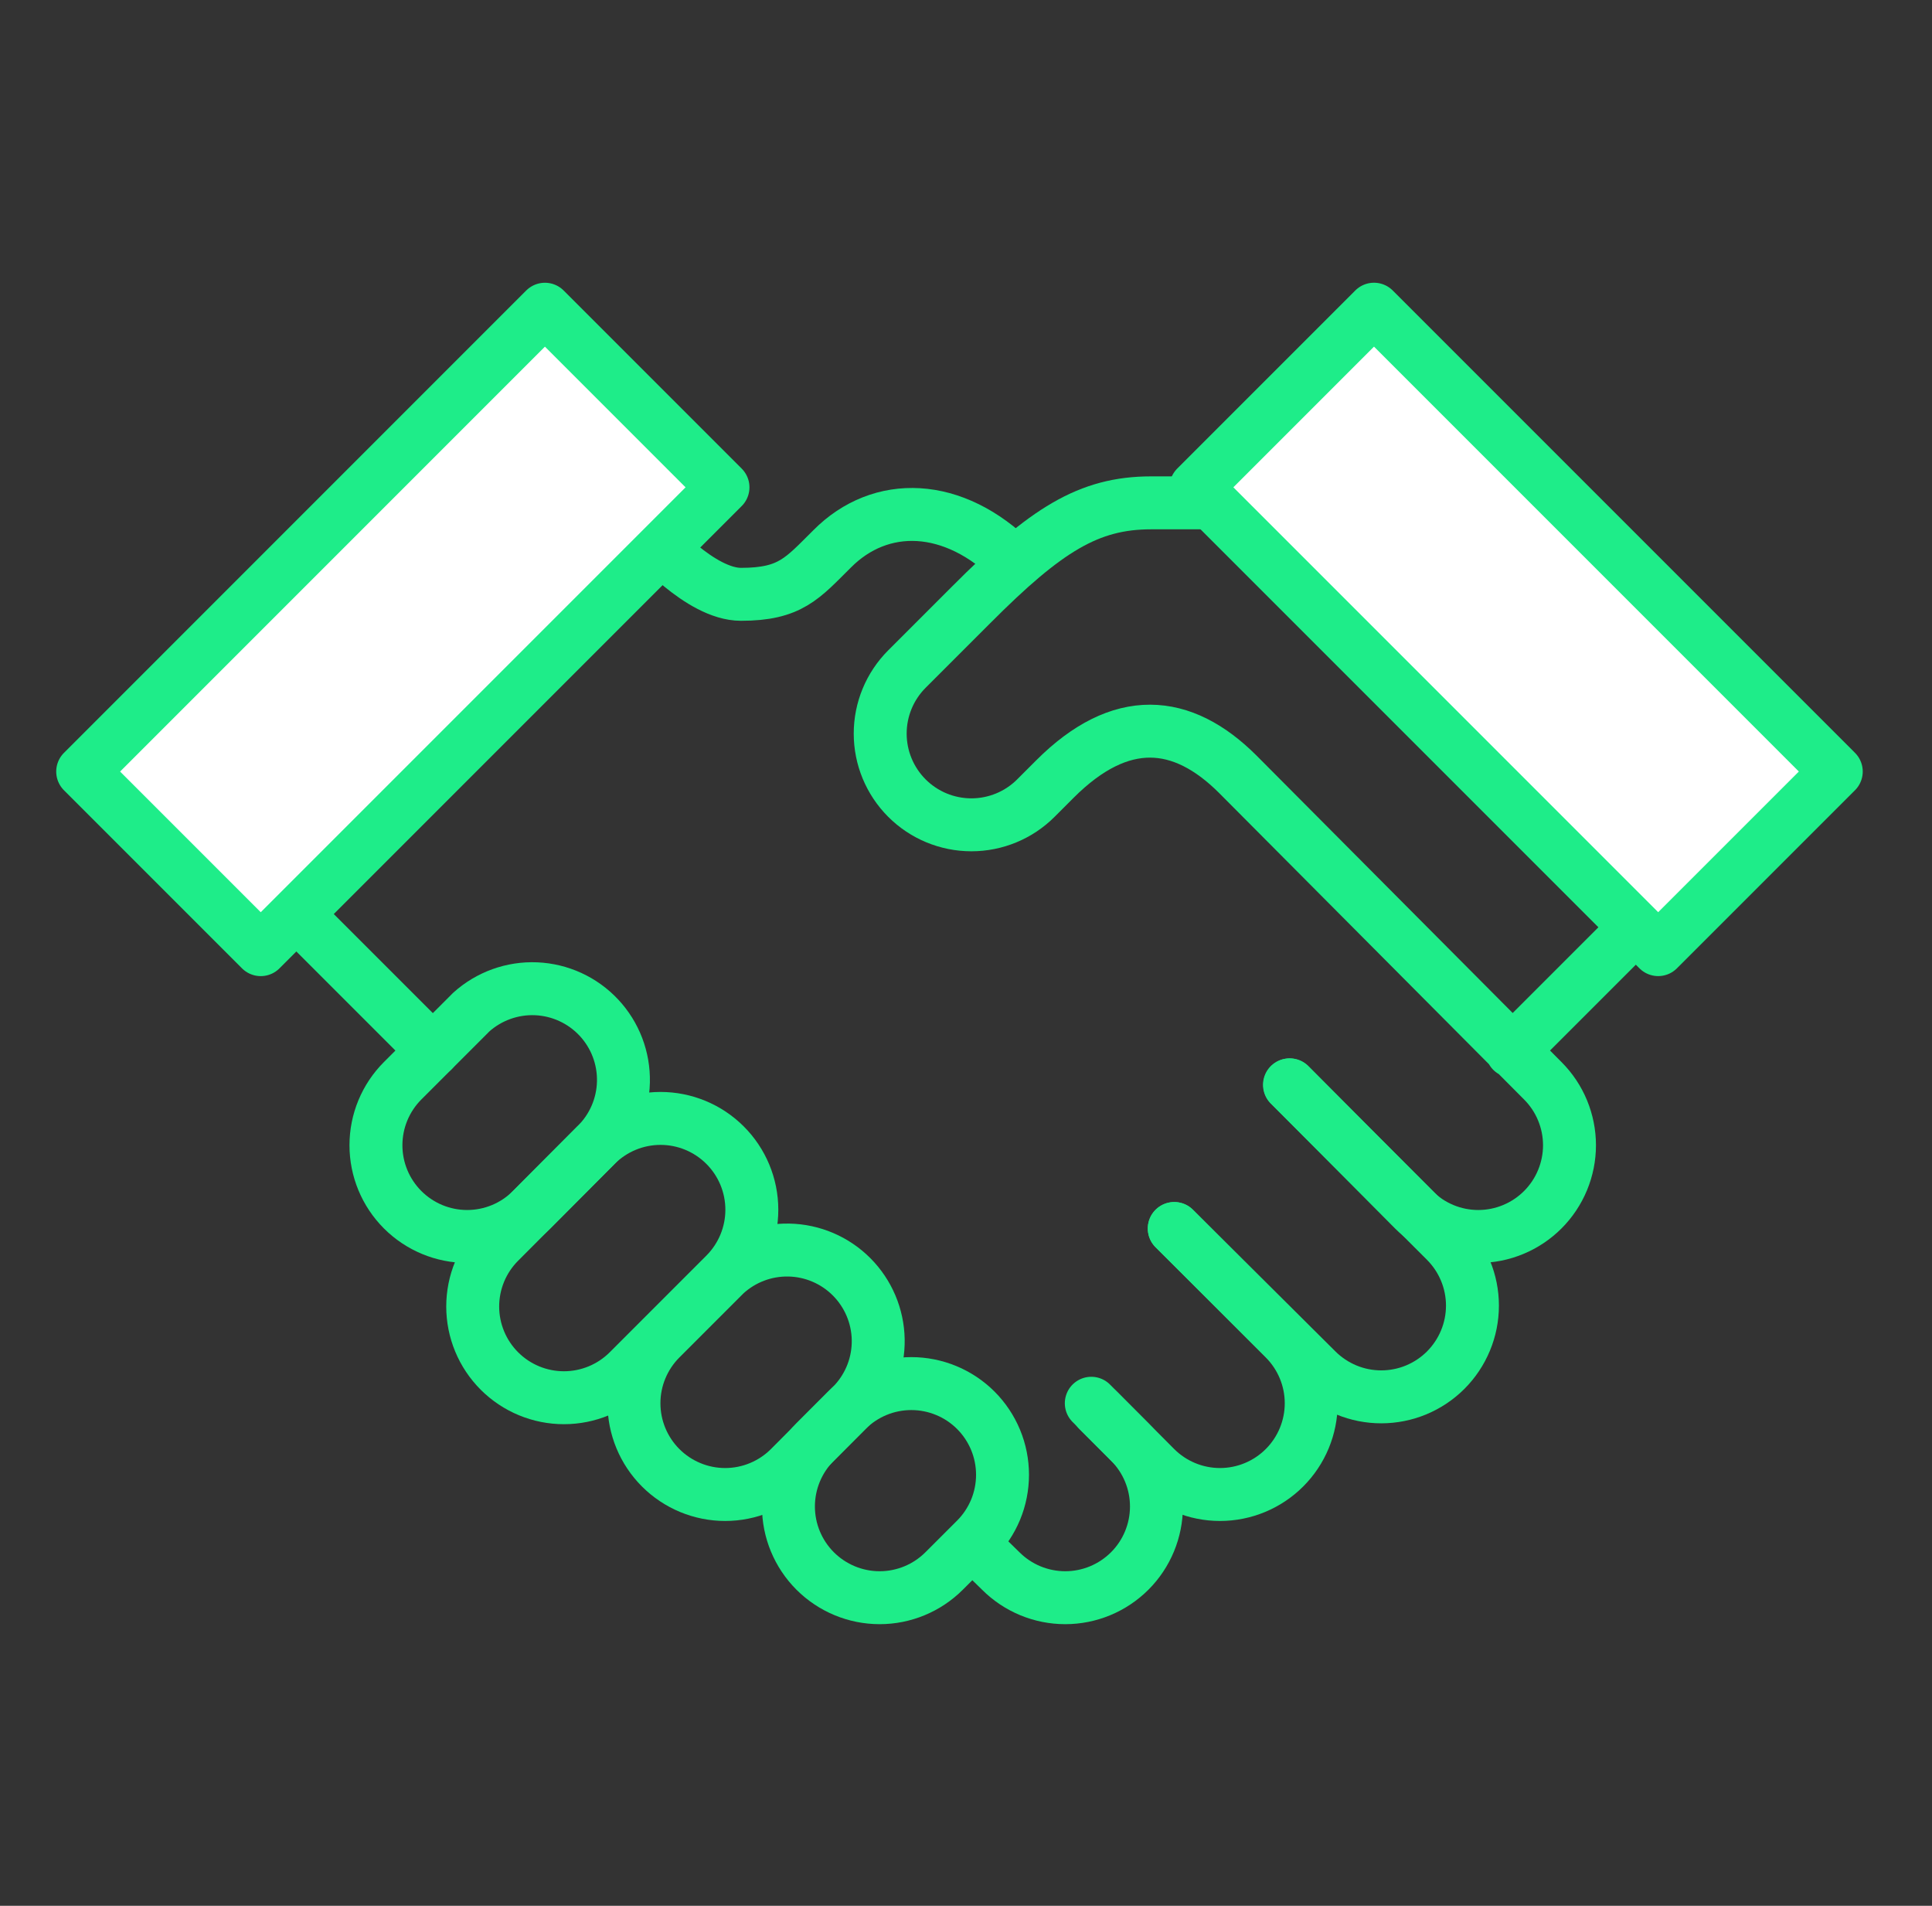
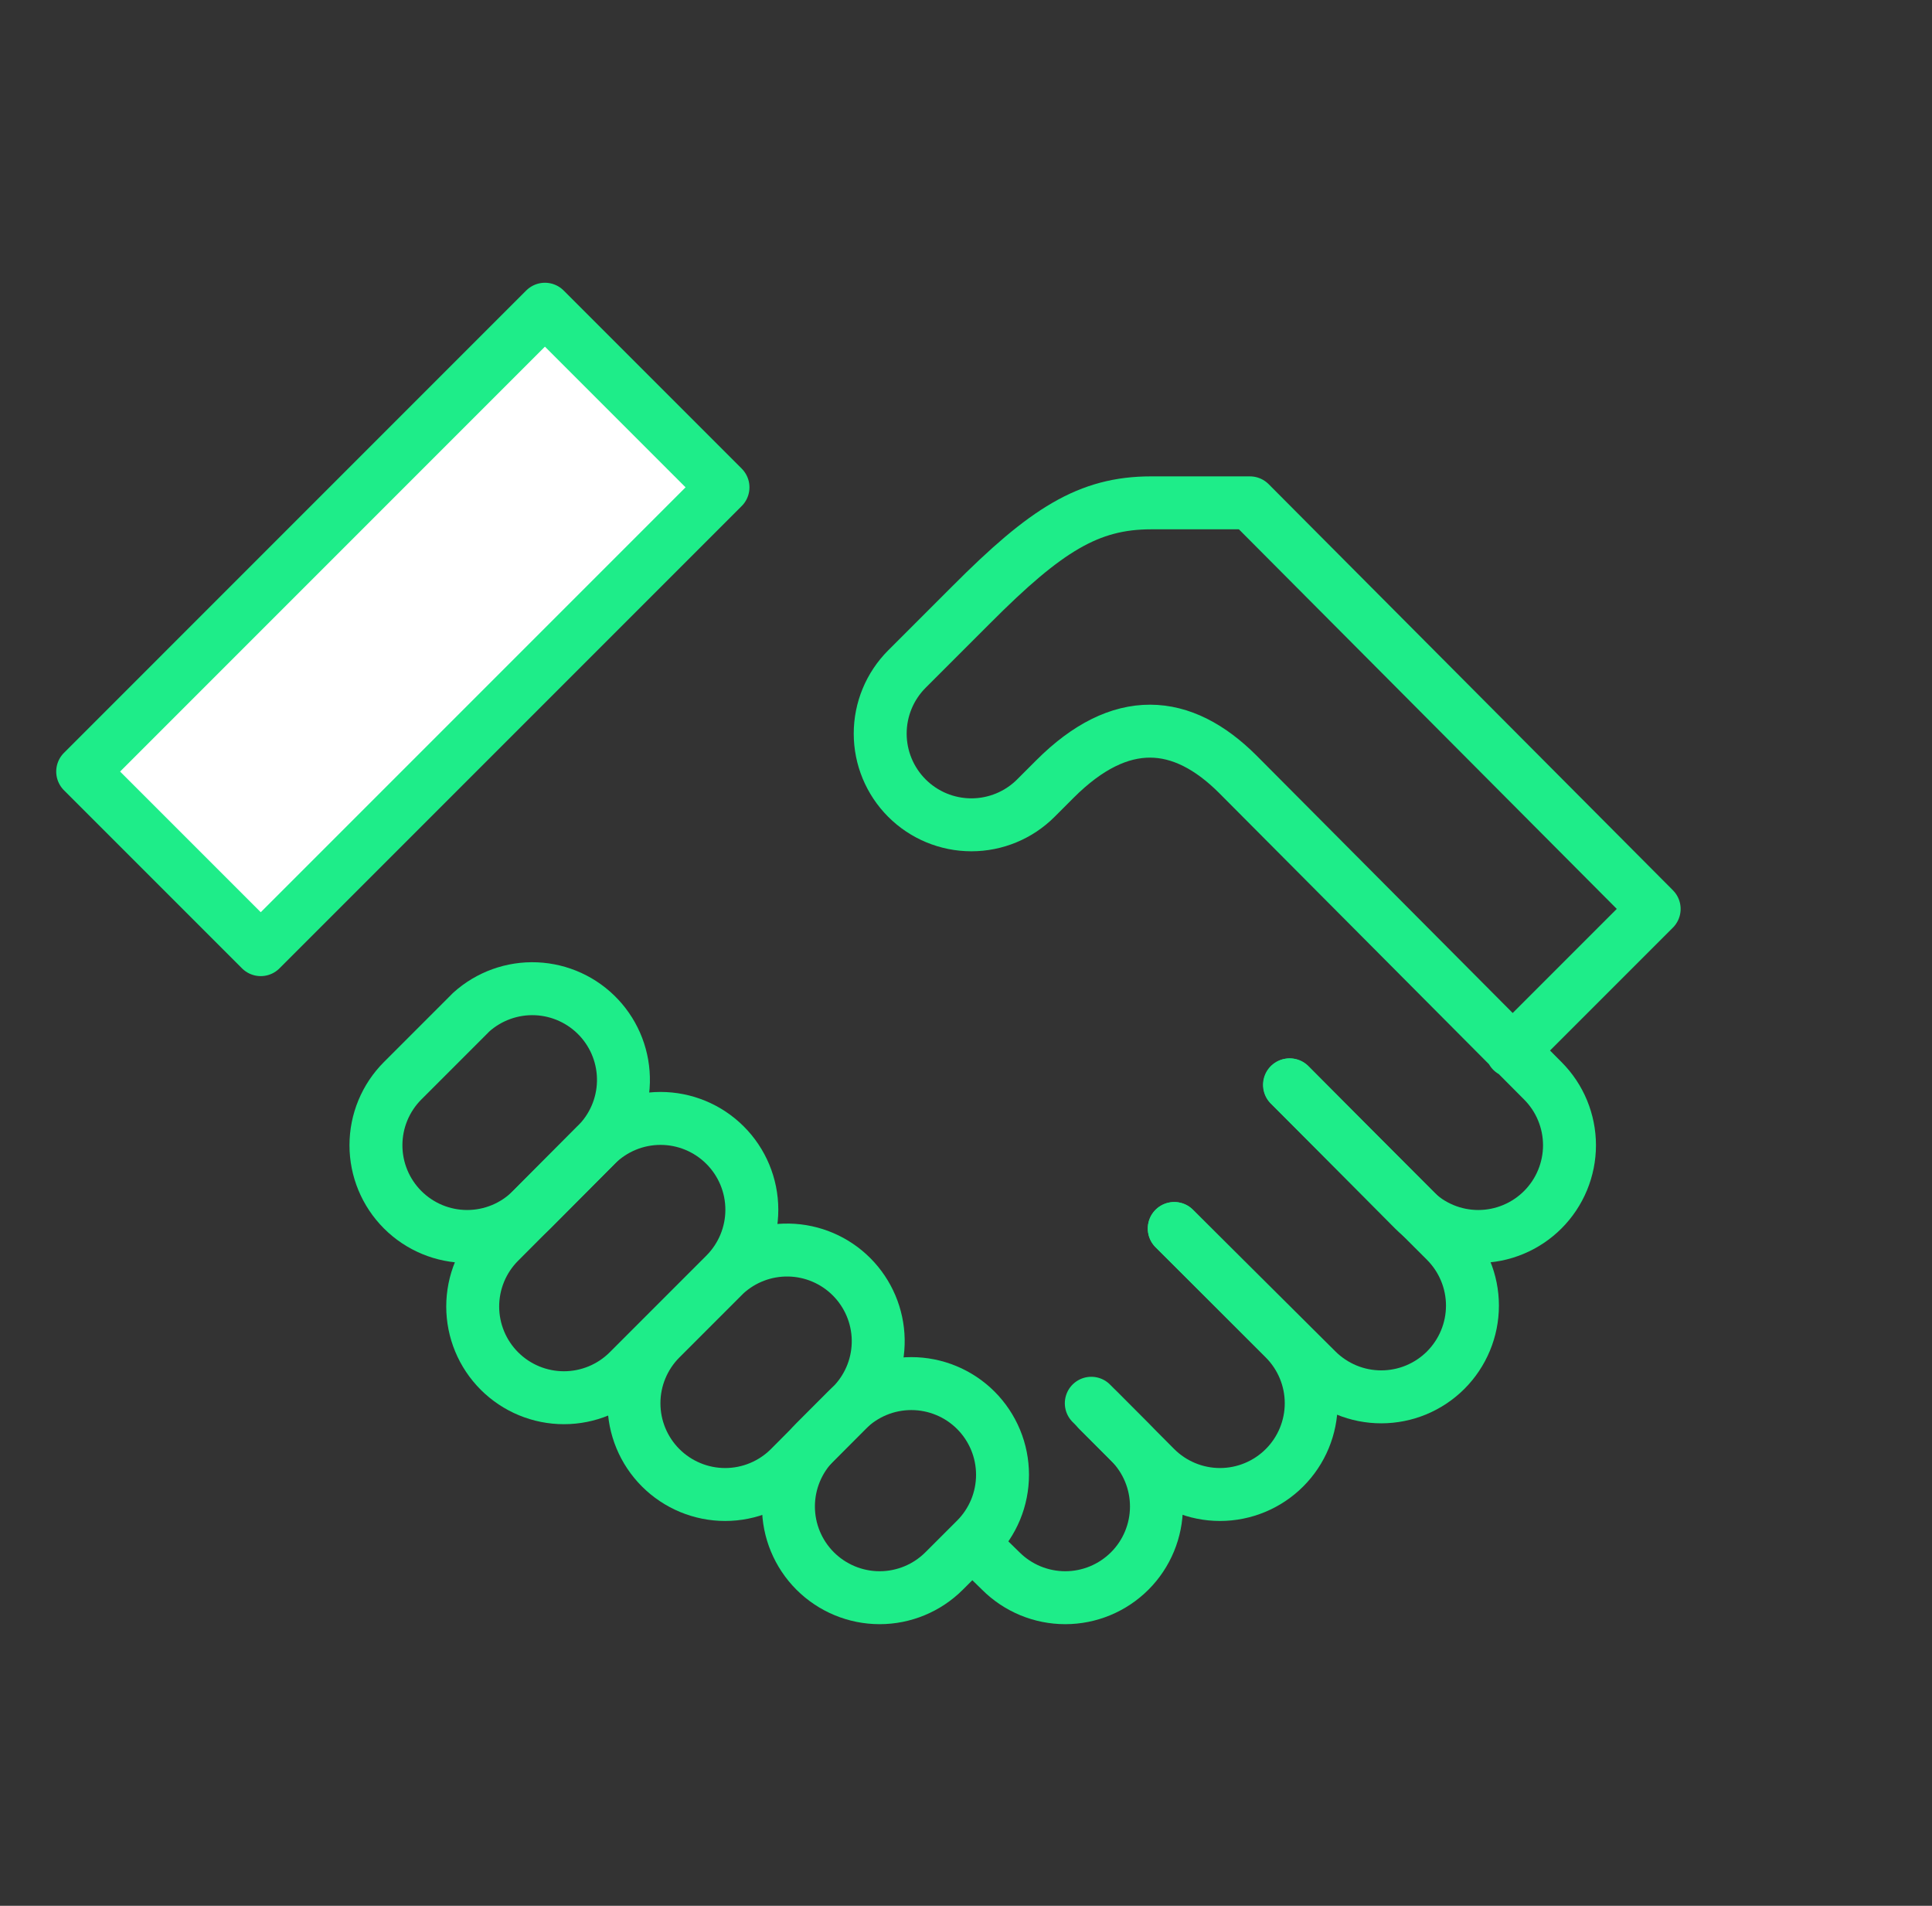
<svg xmlns="http://www.w3.org/2000/svg" width="73" height="72" viewBox="0 0 73 72" fill="none">
  <rect x="0" y="0" width="73" height="72" fill="#333333" stroke="none" />
  <path d="M48.734 40.985L53.419 45.703C53.739 46.023 54.119 46.277 54.537 46.45C54.955 46.624 55.404 46.713 55.856 46.713C56.309 46.713 56.757 46.624 57.175 46.45C57.593 46.277 57.973 46.023 58.293 45.703C58.613 45.383 58.867 45.003 59.04 44.585C59.213 44.167 59.303 43.719 59.303 43.267C59.303 42.814 59.213 42.366 59.04 41.948C58.867 41.529 58.613 41.15 58.293 40.83L46.773 29.254C44.668 27.149 42.342 26.95 39.861 29.431L39.141 30.151C38.495 30.798 37.618 31.161 36.704 31.161C35.79 31.161 34.913 30.798 34.267 30.151C33.621 29.505 33.258 28.628 33.258 27.715C33.258 26.8 33.621 25.924 34.267 25.277L36.704 22.841C39.518 20.016 41.135 18.997 43.494 18.997H47.227L62.502 34.339L57.13 39.711" stroke="#1EED89" stroke-width="2" stroke-linecap="round" stroke-linejoin="round" />
  <path d="M48.722 40.985L54.626 46.889C54.946 47.209 55.2 47.589 55.373 48.007C55.547 48.425 55.636 48.873 55.636 49.325C55.636 49.778 55.547 50.226 55.373 50.644C55.2 51.062 54.946 51.442 54.626 51.763C54.306 52.083 53.926 52.336 53.508 52.51C53.09 52.683 52.642 52.772 52.189 52.772C51.737 52.772 51.289 52.683 50.871 52.51C50.453 52.336 50.072 52.083 49.752 51.763L44.369 46.412" stroke="#1EED89" stroke-width="2" stroke-linecap="round" stroke-linejoin="round" />
  <path d="M44.369 46.412L48.534 50.577C49.18 51.224 49.544 52.1 49.544 53.014C49.544 53.928 49.18 54.805 48.534 55.451C47.888 56.097 47.011 56.461 46.097 56.461C45.183 56.461 44.306 56.097 43.66 55.451L41.234 53.014" stroke="#1EED89" stroke-width="2" stroke-linecap="round" stroke-linejoin="round" />
  <path d="M41.49 53.28L42.687 54.476C43.333 55.123 43.696 55.999 43.696 56.913C43.696 57.827 43.333 58.704 42.687 59.35C42.04 59.996 41.164 60.36 40.25 60.36C39.336 60.36 38.459 59.996 37.813 59.35L36.805 58.364" stroke="#1EED89" stroke-width="2" stroke-linecap="round" stroke-linejoin="round" />
-   <path d="M16.355 39.689L10.816 34.15L24.618 20.315C24.618 20.315 26.457 22.453 27.997 22.453C29.869 22.453 30.323 21.844 31.442 20.736C33.269 18.897 36.028 18.953 38.331 21.257" stroke="#1EED89" stroke-width="2" stroke-linecap="round" stroke-linejoin="round" />
  <path d="M22.514 43.267C23.161 42.637 23.535 41.78 23.556 40.878C23.577 39.976 23.244 39.102 22.627 38.443C22.01 37.784 21.16 37.394 20.259 37.355C19.357 37.317 18.477 37.634 17.806 38.237L17.651 38.393L15.214 40.83C14.568 41.476 14.205 42.352 14.205 43.267C14.205 44.181 14.568 45.057 15.214 45.703C15.861 46.35 16.737 46.713 17.651 46.713C18.565 46.713 19.442 46.35 20.088 45.703L22.514 43.267Z" stroke="#1EED89" stroke-width="2" stroke-linecap="round" stroke-linejoin="round" />
  <path d="M27.4 48.14C28.046 47.492 28.409 46.614 28.408 45.7C28.407 44.784 28.042 43.907 27.394 43.261C26.747 42.615 25.869 42.252 24.954 42.253C24.038 42.254 23.161 42.619 22.515 43.267V43.267L18.871 46.922C18.224 47.568 17.861 48.445 17.861 49.359C17.861 50.273 18.224 51.149 18.871 51.796C19.517 52.442 20.394 52.805 21.308 52.805C22.222 52.805 23.098 52.442 23.745 51.796L27.4 48.14ZM32.263 53.014C32.869 52.361 33.199 51.499 33.183 50.608C33.167 49.718 32.806 48.868 32.177 48.237C31.548 47.606 30.699 47.244 29.808 47.226C28.917 47.208 28.054 47.536 27.4 48.14L24.963 50.577C24.317 51.224 23.954 52.1 23.954 53.014C23.954 53.928 24.317 54.805 24.963 55.451C25.609 56.097 26.486 56.461 27.4 56.461C28.314 56.461 29.191 56.097 29.837 55.451L32.263 53.014Z" stroke="#1EED89" stroke-width="2" stroke-linecap="round" stroke-linejoin="round" />
  <path d="M36.871 58.154C37.191 57.834 37.444 57.454 37.618 57.036C37.791 56.618 37.88 56.169 37.88 55.717C37.88 55.264 37.791 54.816 37.618 54.398C37.444 53.98 37.191 53.6 36.871 53.28C36.551 52.96 36.171 52.706 35.752 52.533C35.334 52.36 34.886 52.271 34.434 52.271C33.981 52.271 33.533 52.36 33.115 52.533C32.697 52.706 32.317 52.96 31.997 53.28V53.28L30.8 54.476C30.154 55.123 29.791 55.999 29.791 56.913C29.791 57.827 30.154 58.704 30.8 59.35C31.447 59.996 32.323 60.36 33.237 60.36C34.151 60.36 35.028 59.996 35.674 59.35L36.871 58.154Z" stroke="#1EED89" stroke-width="2" stroke-linecap="round" stroke-linejoin="round" />
-   <path d="M69.383 29.148L51.916 11.681L45.188 18.41L62.654 35.876L69.383 29.148Z" fill="white" stroke="#1EED89" stroke-width="2" stroke-linecap="round" stroke-linejoin="round" />
  <path d="M9.852 35.877L27.318 18.411L20.59 11.682L3.124 29.149L9.852 35.877Z" fill="white" stroke="#1EED89" stroke-width="2" stroke-linecap="round" stroke-linejoin="round" />
</svg>